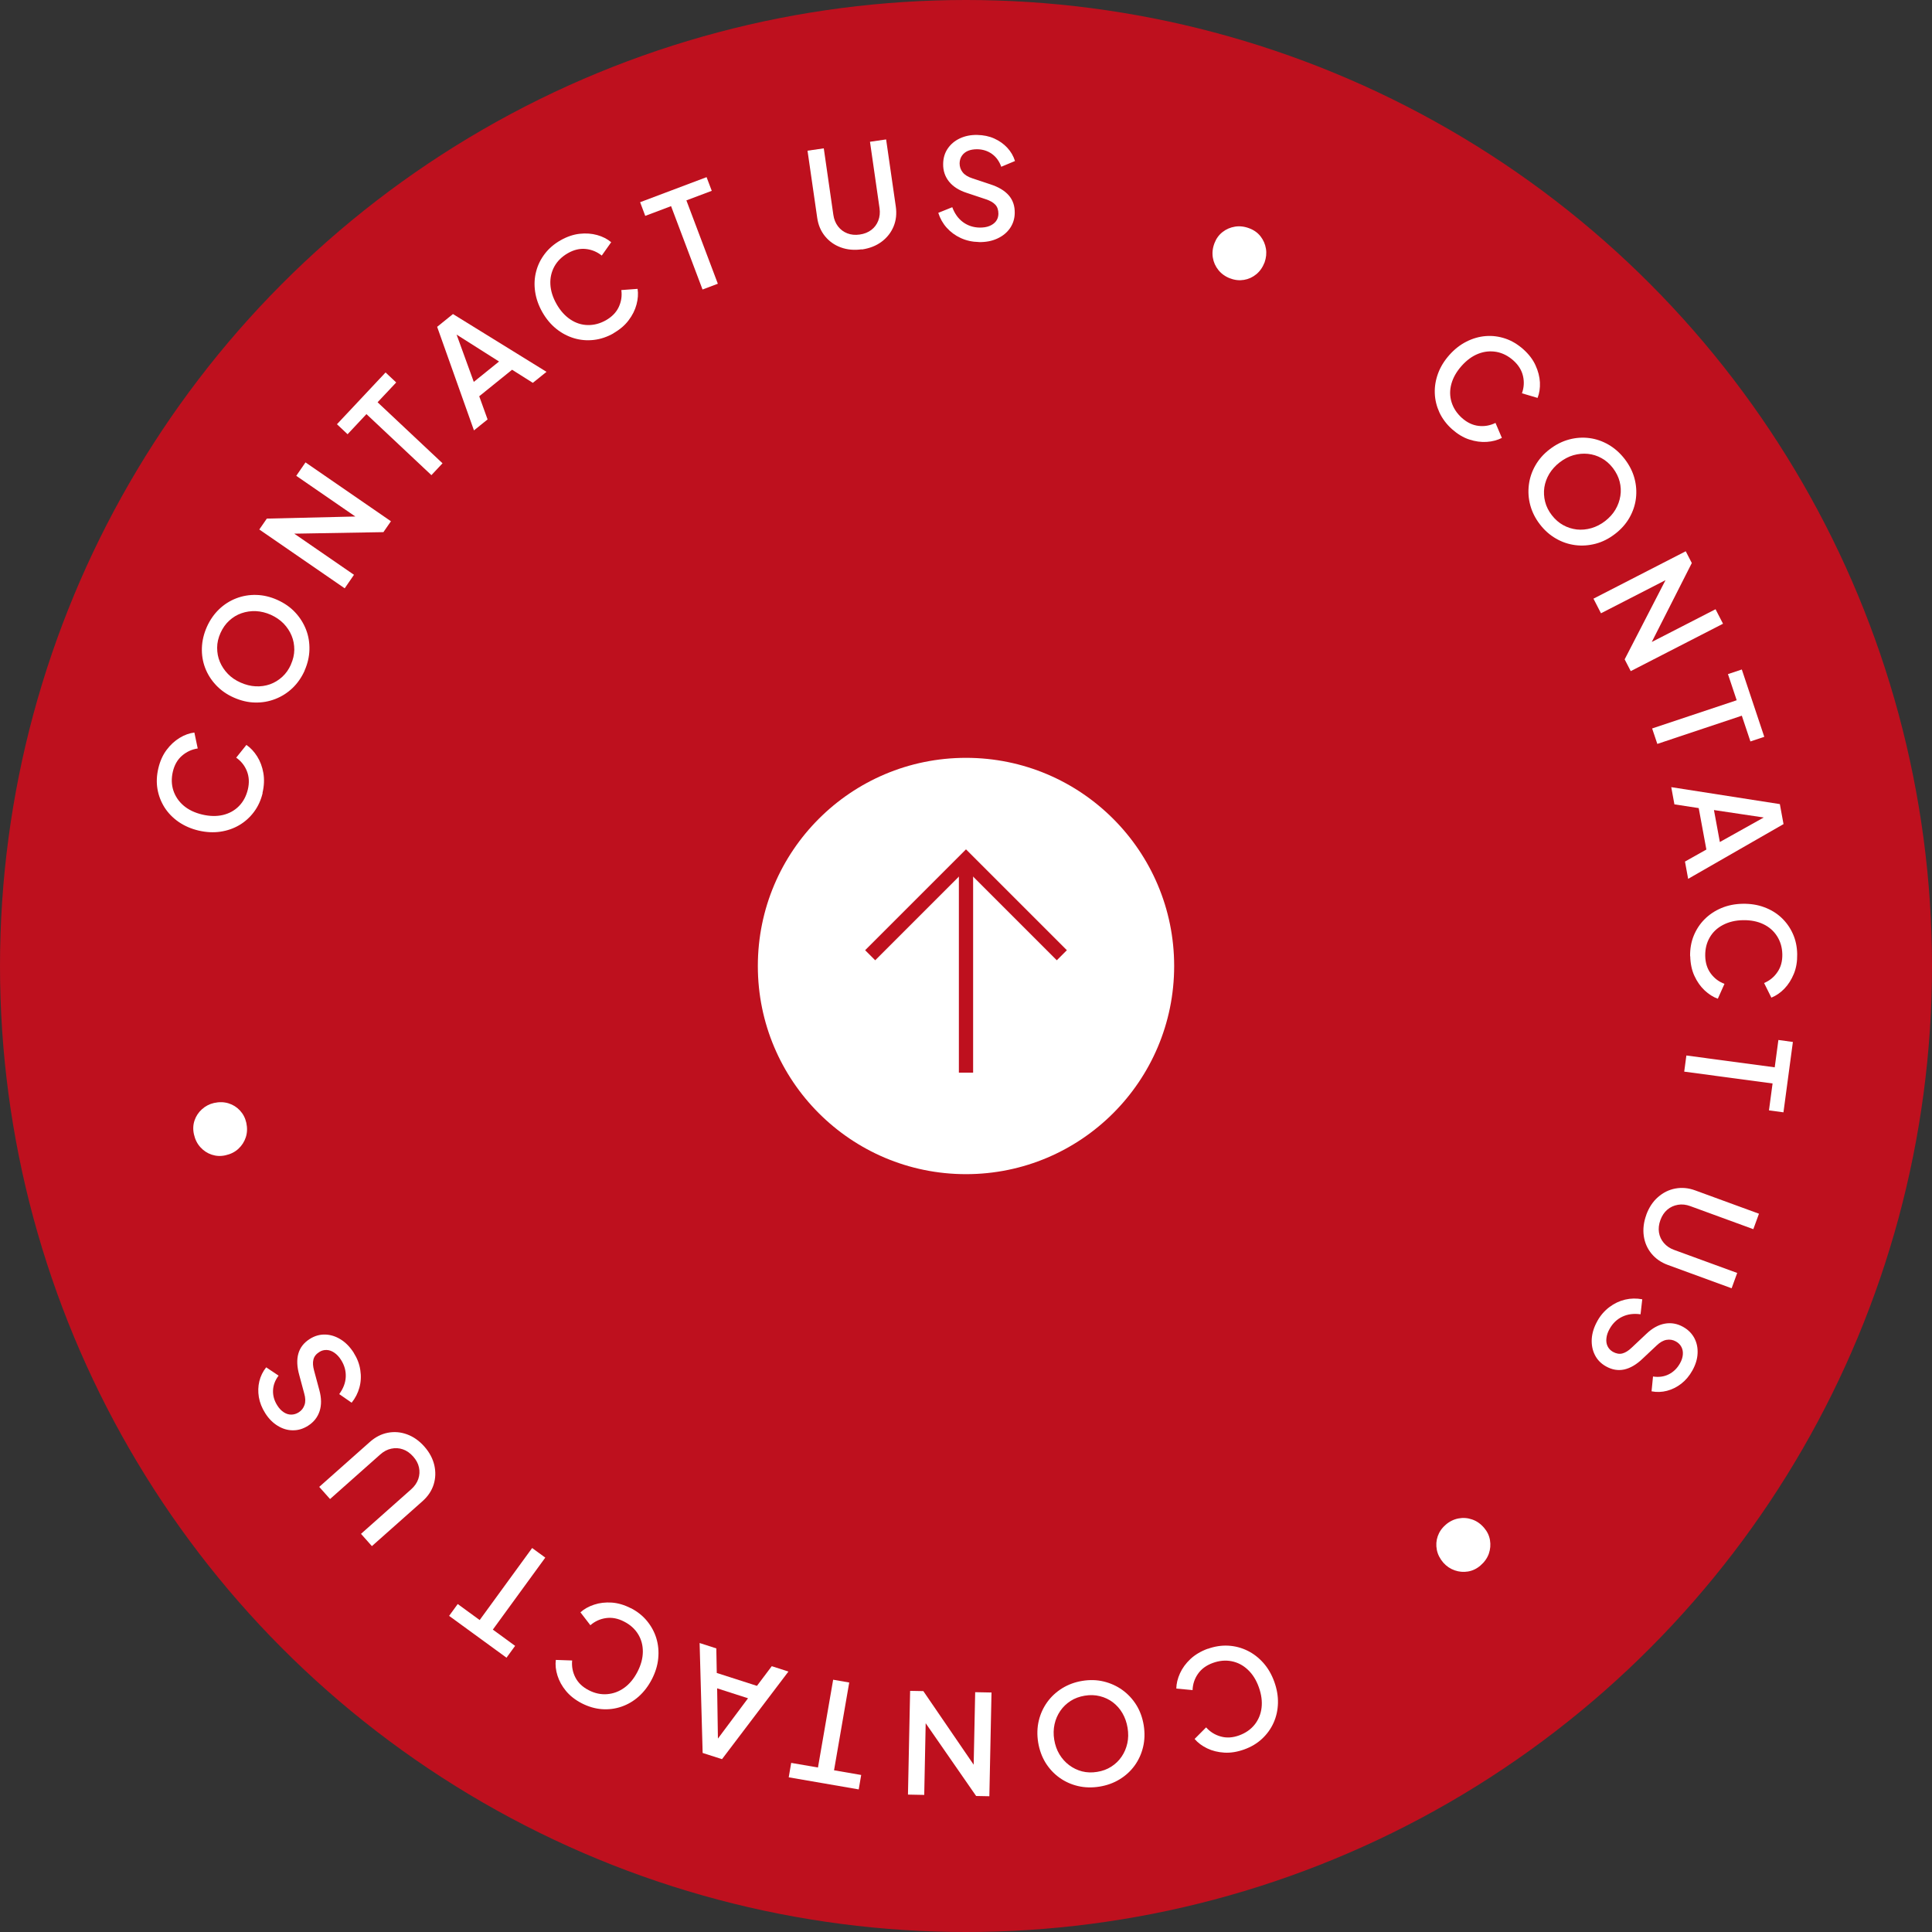
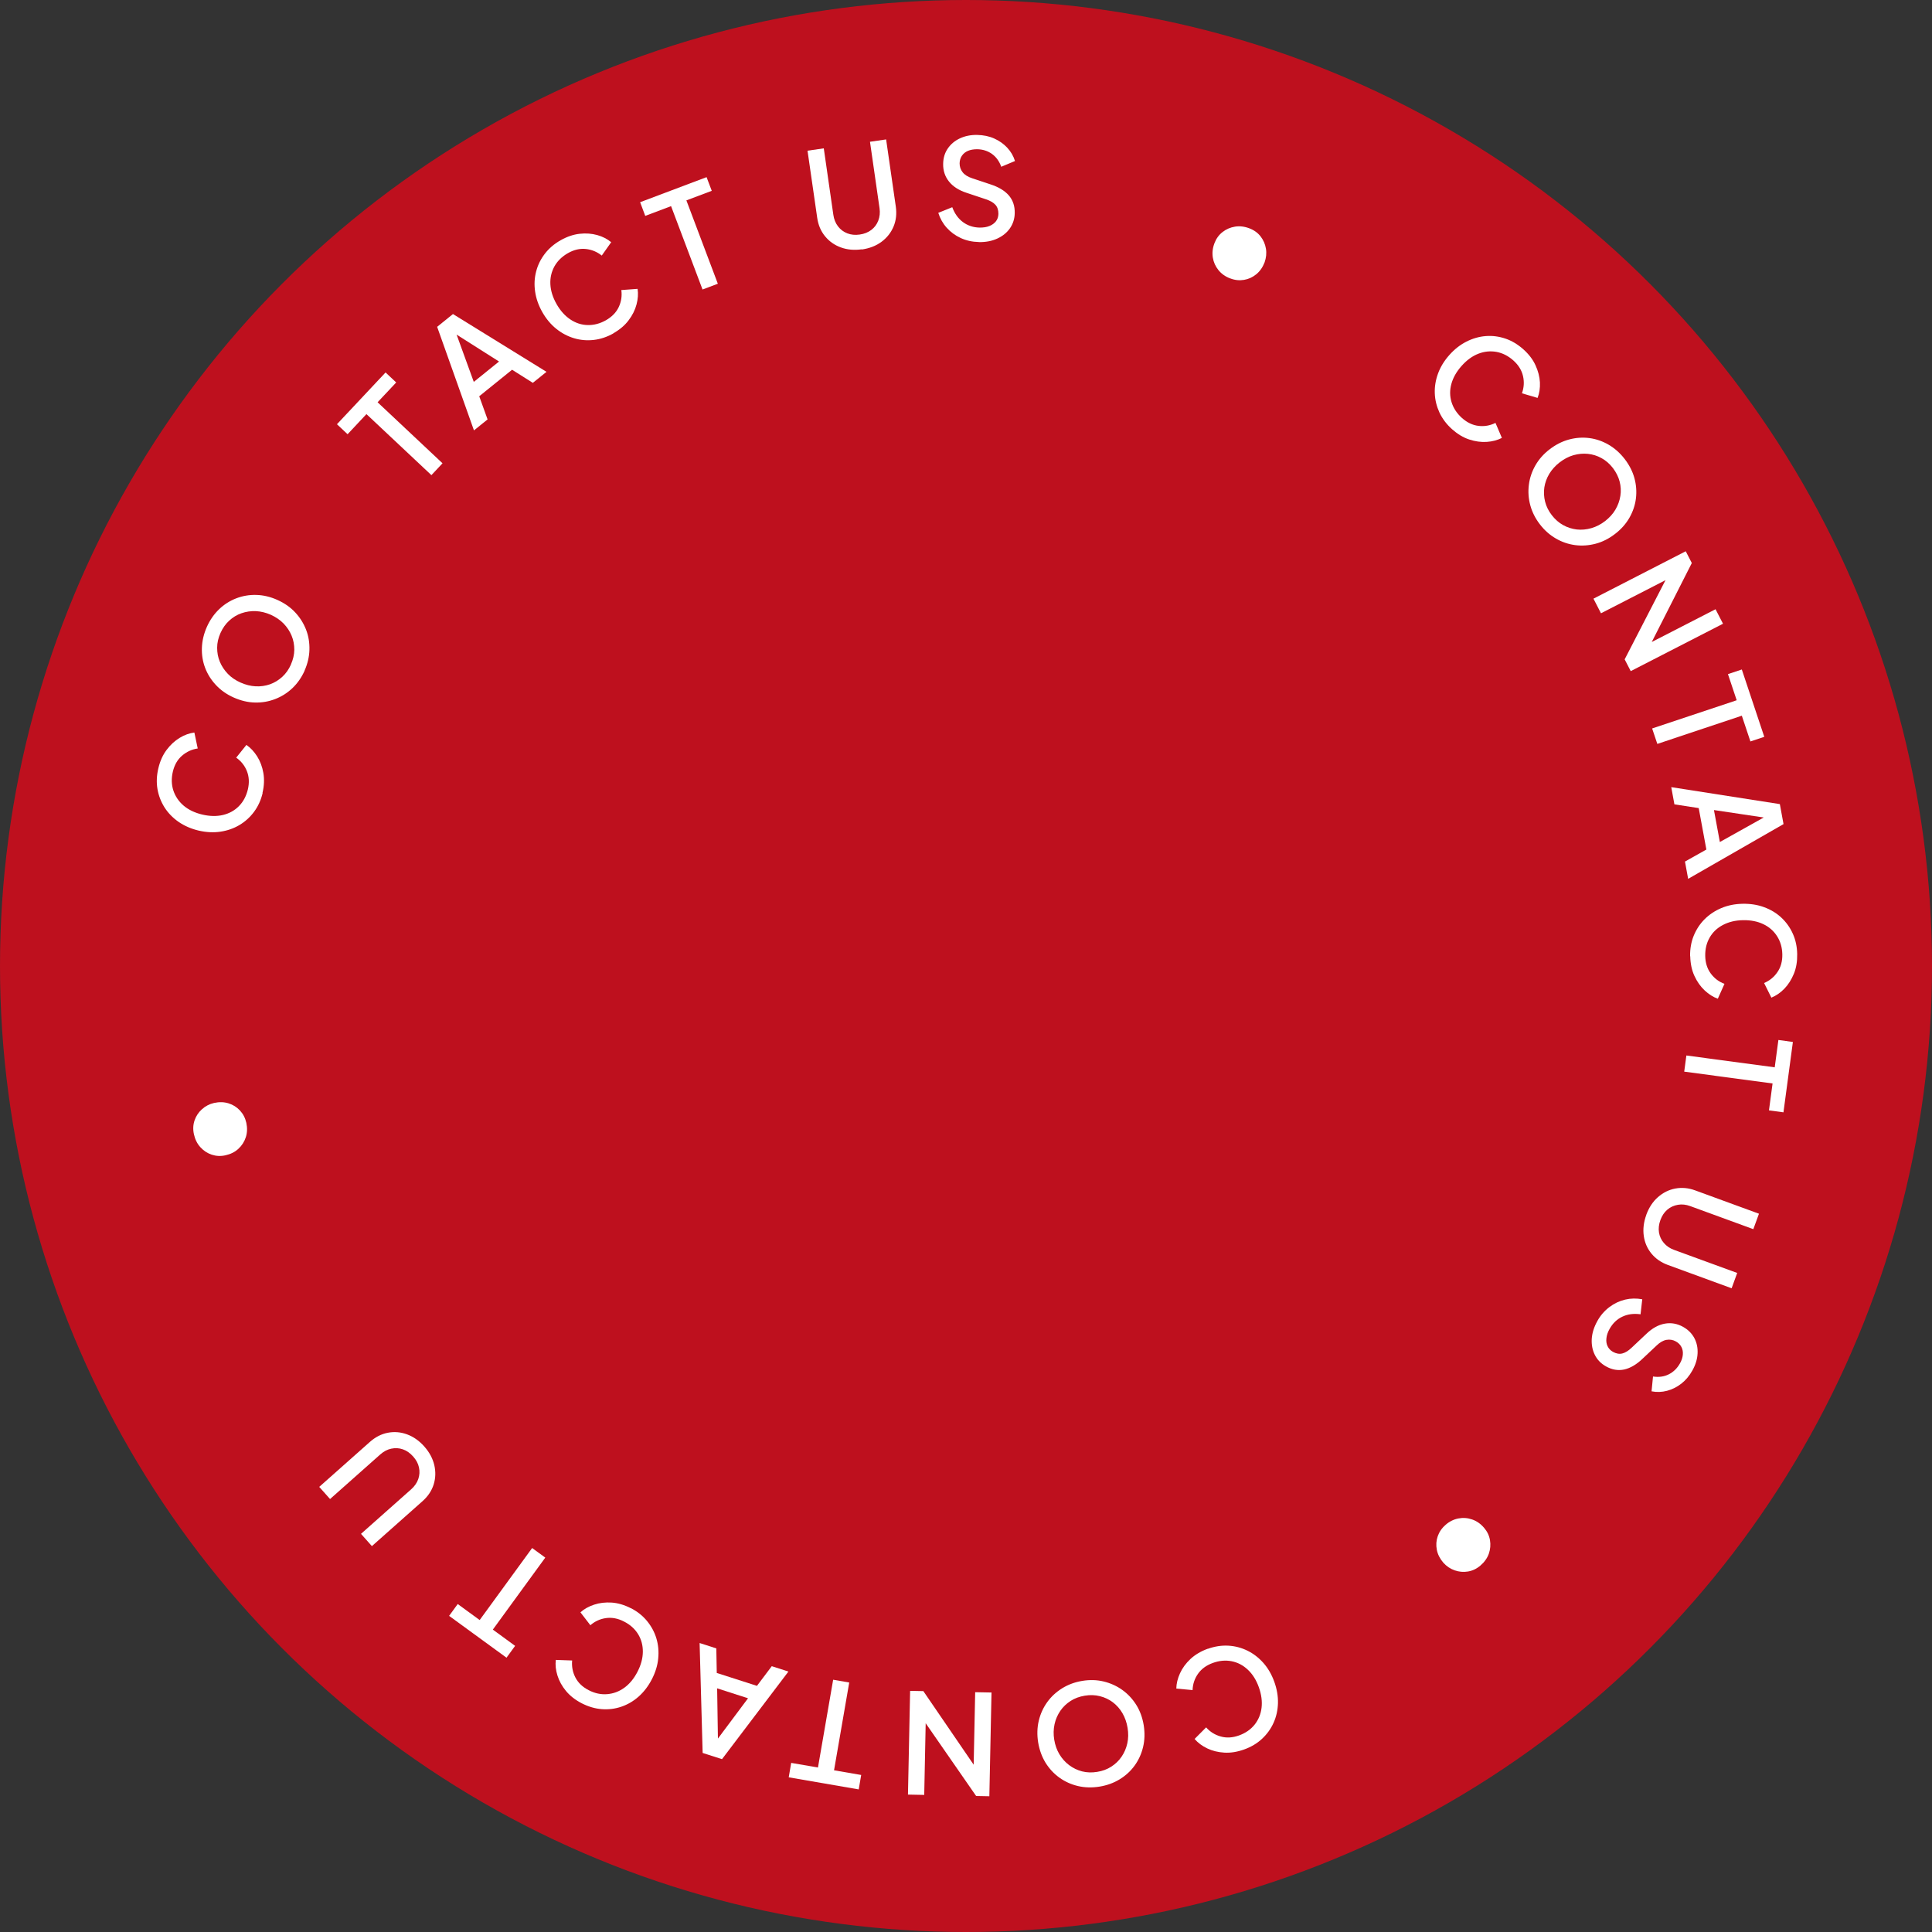
<svg xmlns="http://www.w3.org/2000/svg" id="Layer_2" data-name="Layer 2" viewBox="0 0 305.26 305.26">
  <rect x="0" y="0" width="305.26" height="305.26" fill="#333333" stroke="none" />
  <defs>
    <style>      .cls-1 {        fill: none;        stroke: #be101e;        stroke-miterlimit: 10;        stroke-width: 2.25px;      }      .cls-2 {        fill: #be101e;      }      .cls-2, .cls-3 {        stroke-width: 0px;      }      .cls-3 {        fill: #fff;      }    </style>
  </defs>
  <g id="Layer_1-2" data-name="Layer 1">
    <circle class="cls-2" cx="152.63" cy="152.63" r="152.63" />
-     <circle class="cls-3" cx="152.63" cy="152.63" r="32.89" />
    <g>
      <path class="cls-3" d="m41.5,125.29c-.27,1.13-.72,2.12-1.37,2.99-.64.86-1.42,1.56-2.32,2.09-.9.53-1.9.88-3,1.04-1.09.16-2.24.1-3.44-.18-1.18-.28-2.23-.74-3.15-1.37-.91-.63-1.65-1.39-2.22-2.28-.56-.89-.94-1.86-1.12-2.91s-.13-2.15.14-3.29c.27-1.13.7-2.09,1.3-2.89s1.28-1.43,2.05-1.9,1.55-.75,2.34-.85l.53,2.52c-.94.14-1.76.52-2.48,1.14s-1.2,1.46-1.45,2.52c-.25,1.06-.22,2.05.08,2.98.31.93.85,1.73,1.62,2.39.78.66,1.76,1.13,2.94,1.41,1.18.28,2.28.3,3.27.07,1-.24,1.84-.7,2.53-1.4.69-.7,1.15-1.57,1.41-2.63.25-1.06.2-2.02-.15-2.9-.35-.88-.91-1.58-1.69-2.13l1.61-2.01c.65.44,1.21,1.04,1.7,1.81.48.76.81,1.64.98,2.62.17.98.13,2.04-.14,3.17Z" />
      <path class="cls-3" d="m48.13,105.97c-.49,1.08-1.13,2-1.93,2.76-.8.76-1.71,1.33-2.72,1.72-1.01.39-2.07.58-3.19.55-1.11-.02-2.23-.29-3.34-.78s-2.05-1.15-2.82-1.97c-.77-.82-1.34-1.73-1.72-2.73-.38-1-.55-2.06-.51-3.17.04-1.11.3-2.2.78-3.29.49-1.1,1.14-2.03,1.93-2.79s1.7-1.34,2.71-1.73c1.01-.39,2.07-.57,3.18-.54,1.11.03,2.22.29,3.33.79s2.05,1.15,2.81,1.97c.76.81,1.33,1.73,1.72,2.73s.56,2.07.53,3.18c-.03,1.11-.29,2.21-.77,3.29Zm-2.17-.97c.35-.78.53-1.55.54-2.33,0-.78-.13-1.52-.42-2.22-.29-.71-.71-1.34-1.26-1.92-.56-.57-1.23-1.03-2.02-1.39-.79-.35-1.58-.54-2.37-.58-.79-.03-1.55.08-2.27.33-.72.25-1.37.64-1.94,1.17-.57.52-1.03,1.17-1.38,1.95-.35.78-.53,1.55-.53,2.33,0,.78.13,1.52.43,2.23s.72,1.34,1.27,1.91,1.22,1.02,2.01,1.37c.79.35,1.58.55,2.37.59.79.04,1.55-.07,2.27-.32.72-.26,1.36-.65,1.94-1.18.58-.53,1.03-1.18,1.37-1.94Z" />
-       <path class="cls-3" d="m54.47,92.96l-13.5-9.3,1.19-1.72,15.67-.37-.44.9-10.58-7.29,1.46-2.12,13.5,9.3-1.19,1.72-15.71.27.39-.88,10.67,7.35-1.47,2.14Z" />
      <path class="cls-3" d="m68.16,75.07l-10.26-9.64-2.98,3.18-1.68-1.58,7.68-8.18,1.68,1.58-2.94,3.13,10.26,9.64-1.76,1.88Z" />
      <path class="cls-3" d="m74.89,68.01l-5.82-16.37,2.5-2.02,14.78,9.13-2.16,1.74-3.28-2.07-5.19,4.19,1.32,3.66-2.16,1.74Zm-.03-7.67l3.99-3.22-7.65-4.85.56-.46,3.1,8.53Z" />
      <path class="cls-3" d="m96.93,52.67c-1.01.57-2.05.92-3.12,1.04-1.07.12-2.11.03-3.11-.27s-1.94-.79-2.8-1.48c-.86-.69-1.6-1.57-2.21-2.64-.6-1.06-.98-2.14-1.14-3.24-.16-1.1-.11-2.16.16-3.18.26-1.02.72-1.95,1.37-2.8s1.48-1.56,2.5-2.14c1.01-.57,2.01-.91,3-1.02.99-.11,1.92-.04,2.78.2.86.24,1.6.62,2.21,1.13l-1.49,2.11c-.74-.59-1.58-.94-2.52-1.04-.94-.1-1.88.12-2.83.66-.94.54-1.65,1.23-2.13,2.09-.47.86-.69,1.8-.64,2.82.05,1.02.37,2.06.97,3.12.6,1.06,1.33,1.87,2.18,2.44.85.57,1.77.87,2.75.89s1.94-.23,2.88-.76c.94-.54,1.62-1.23,2.02-2.08.4-.85.54-1.75.41-2.69l2.57-.19c.12.78.06,1.6-.17,2.47-.23.87-.65,1.71-1.25,2.5-.6.8-1.41,1.48-2.41,2.05Z" />
      <path class="cls-3" d="m111,45.74l-4.97-13.17-4.08,1.54-.81-2.16,10.5-3.96.82,2.16-4.01,1.51,4.97,13.17-2.41.91Z" />
      <path class="cls-3" d="m136.17,39.39c-1.21.17-2.31.07-3.32-.3-1.01-.37-1.84-.96-2.5-1.77-.66-.81-1.07-1.78-1.23-2.91l-1.53-10.6,2.57-.37,1.51,10.5c.1.71.35,1.32.74,1.83s.88.87,1.47,1.1,1.24.29,1.95.19c.73-.1,1.34-.35,1.84-.73.5-.38.87-.87,1.1-1.47s.3-1.25.2-1.96l-1.51-10.5,2.55-.37,1.53,10.61c.16,1.13.05,2.18-.35,3.14-.4.96-1.02,1.76-1.89,2.41s-1.9,1.05-3.12,1.23Z" />
      <path class="cls-3" d="m154.65,38.24c-1.03-.02-1.98-.23-2.85-.63-.87-.4-1.61-.95-2.22-1.63-.61-.68-1.05-1.47-1.33-2.35l2.21-.89c.38,1.02.95,1.81,1.7,2.36s1.63.84,2.63.86c.59,0,1.1-.07,1.54-.25.44-.18.79-.43,1.04-.76.25-.33.37-.72.38-1.16,0-.6-.15-1.08-.48-1.44-.33-.36-.83-.64-1.48-.86l-3.06-1.02c-1.23-.4-2.16-1-2.79-1.79-.63-.79-.94-1.72-.92-2.78.01-.92.25-1.73.72-2.42s1.1-1.23,1.91-1.61,1.72-.57,2.75-.55c.98.02,1.88.2,2.68.56s1.49.84,2.06,1.45c.57.61.98,1.31,1.23,2.11l-2.17.91c-.31-.87-.8-1.55-1.47-2.03-.67-.48-1.46-.73-2.35-.74-.54,0-1.02.08-1.43.25s-.74.44-.97.78c-.23.34-.35.74-.36,1.19,0,.53.15,1,.48,1.42.33.42.84.73,1.52.95l2.85.95c1.3.42,2.27,1,2.92,1.75.65.75.96,1.68.94,2.78-.01.91-.27,1.71-.75,2.41-.49.7-1.15,1.24-2,1.63-.84.39-1.81.58-2.91.56Z" />
      <path class="cls-3" d="m194.37,43.99c-.77-.29-1.38-.73-1.85-1.31s-.77-1.24-.89-1.98c-.12-.74-.04-1.5.26-2.28.28-.73.7-1.31,1.28-1.76.57-.45,1.23-.73,1.96-.85s1.5-.03,2.28.27c.74.28,1.33.71,1.77,1.28.44.57.72,1.21.84,1.93.12.72.04,1.44-.21,2.16-.3.78-.74,1.41-1.31,1.88s-1.22.77-1.94.89-1.45.05-2.17-.23Z" />
      <path class="cls-3" d="m229.42,67.81c-.86-.77-1.52-1.65-1.98-2.62-.45-.98-.7-1.99-.74-3.04s.13-2.09.51-3.13c.38-1.04.98-2.02,1.8-2.94.81-.91,1.71-1.61,2.7-2.11.99-.5,2.01-.79,3.06-.87,1.05-.08,2.08.06,3.09.4,1.01.34,1.95.91,2.83,1.69.86.77,1.51,1.61,1.92,2.52.42.91.65,1.81.7,2.7.04.9-.08,1.72-.37,2.46l-2.47-.73c.32-.89.38-1.8.17-2.72-.21-.92-.72-1.75-1.53-2.47-.81-.72-1.7-1.17-2.66-1.35-.97-.17-1.92-.08-2.87.29s-1.83,1.01-2.64,1.92c-.81.91-1.35,1.86-1.62,2.85s-.26,1.95.03,2.89c.29.93.83,1.76,1.64,2.49.81.72,1.68,1.14,2.62,1.25s1.83-.05,2.68-.47l1.01,2.37c-.7.36-1.5.57-2.39.63-.9.06-1.82-.07-2.77-.38s-1.85-.86-2.72-1.63Z" />
      <path class="cls-3" d="m243.31,82.85c-.73-.94-1.23-1.95-1.52-3.01-.29-1.07-.36-2.14-.23-3.21s.47-2.1,1.02-3.07c.55-.97,1.3-1.83,2.27-2.57.96-.74,1.99-1.26,3.07-1.55,1.08-.29,2.16-.36,3.22-.22,1.06.14,2.07.49,3.03,1.05s1.8,1.31,2.53,2.25c.73.95,1.25,1.96,1.54,3.02s.37,2.13.24,3.21c-.13,1.08-.48,2.09-1.03,3.06-.55.96-1.31,1.82-2.28,2.56-.96.74-1.99,1.26-3.06,1.54s-2.15.36-3.22.22c-1.07-.14-2.09-.48-3.05-1.04-.96-.55-1.81-1.3-2.53-2.24Zm1.88-1.45c.52.67,1.12,1.2,1.8,1.57.68.38,1.4.6,2.15.69.76.08,1.52.01,2.29-.21.77-.22,1.49-.59,2.18-1.12.68-.53,1.23-1.13,1.63-1.81.4-.68.66-1.4.78-2.16s.08-1.51-.11-2.26c-.19-.75-.55-1.46-1.06-2.14-.52-.67-1.12-1.2-1.8-1.57-.68-.38-1.4-.6-2.16-.68-.76-.08-1.52,0-2.28.21-.76.22-1.48.6-2.16,1.12-.69.53-1.23,1.13-1.65,1.81-.41.68-.67,1.4-.79,2.15-.11.75-.07,1.51.12,2.27.19.76.55,1.47,1.06,2.13Z" />
      <path class="cls-3" d="m251.77,94.59l14.58-7.49.96,1.86-7.09,13.98-.59-.81,11.43-5.87,1.18,2.29-14.58,7.49-.96-1.86,7.2-13.96.59.76-11.53,5.92-1.19-2.31Z" />
      <path class="cls-3" d="m261.04,115.1l13.36-4.46-1.38-4.13,2.19-.73,3.55,10.64-2.19.73-1.36-4.07-13.35,4.46-.82-2.44Z" />
      <path class="cls-3" d="m264.05,124.37l17.17,2.68.58,3.16-15.07,8.65-.5-2.73,3.38-1.9-1.21-6.55-3.84-.59-.5-2.73Zm6.76,3.63l.93,5.04,7.91-4.42.13.71-8.97-1.34Z" />
      <path class="cls-3" d="m267.04,151.08c-.02-1.16.17-2.24.57-3.23.41-1,.98-1.87,1.72-2.61.74-.74,1.62-1.33,2.64-1.76,1.02-.43,2.14-.66,3.38-.68,1.22-.02,2.35.15,3.39.54,1.04.38,1.95.93,2.72,1.65.77.72,1.37,1.56,1.81,2.54.44.97.67,2.05.69,3.22.02,1.16-.15,2.2-.53,3.12-.38.92-.88,1.71-1.5,2.35s-1.31,1.11-2.05,1.41l-1.15-2.31c.87-.37,1.58-.94,2.11-1.73.54-.78.79-1.71.77-2.8s-.3-2.04-.83-2.87c-.53-.83-1.25-1.46-2.17-1.9-.92-.44-1.99-.65-3.2-.63-1.22.02-2.28.28-3.19.76-.91.48-1.61,1.14-2.09,1.99-.49.85-.72,1.81-.7,2.9.02,1.08.31,2.01.87,2.77.56.76,1.28,1.31,2.17,1.64l-1.05,2.35c-.74-.26-1.44-.71-2.09-1.32-.66-.62-1.19-1.38-1.61-2.29s-.63-1.94-.66-3.1Z" />
      <path class="cls-3" d="m266.45,166.77l13.96,1.87.58-4.32,2.29.31-1.49,11.12-2.29-.31.57-4.25-13.96-1.87.34-2.55Z" />
      <path class="cls-3" d="m260.12,191.93c.42-1.14,1.03-2.07,1.84-2.78.81-.71,1.72-1.17,2.75-1.36s2.07-.1,3.15.3l10.06,3.68-.89,2.44-9.96-3.64c-.67-.25-1.33-.32-1.96-.21-.63.11-1.19.36-1.67.77-.48.41-.84.95-1.09,1.63-.25.69-.33,1.34-.23,1.97.1.62.36,1.18.77,1.66.42.49.96.86,1.63,1.1l9.96,3.64-.88,2.42-10.06-3.68c-1.07-.39-1.94-.99-2.6-1.79-.66-.8-1.07-1.74-1.22-2.8s-.02-2.18.4-3.33Z" />
      <path class="cls-3" d="m252.38,208.73c.5-.9,1.14-1.63,1.91-2.21.77-.58,1.6-.97,2.49-1.18s1.79-.22,2.7-.05l-.27,2.37c-1.08-.15-2.04-.02-2.88.38-.85.4-1.51,1.04-2,1.91-.29.51-.46,1-.51,1.48-.06.47,0,.9.18,1.27.18.38.46.67.84.89.52.29,1.02.38,1.49.26.47-.12.96-.42,1.46-.9l2.35-2.21c.93-.89,1.9-1.42,2.9-1.6s1.96-.01,2.88.5c.81.45,1.4,1.05,1.79,1.78.39.74.56,1.55.51,2.44-.04.89-.32,1.78-.82,2.68-.48.86-1.07,1.55-1.76,2.09-.7.54-1.45.91-2.25,1.12s-1.62.24-2.44.08l.23-2.34c.91.14,1.74.03,2.48-.34.74-.37,1.33-.94,1.77-1.72.27-.47.42-.93.46-1.38.04-.45-.03-.86-.22-1.22-.19-.37-.48-.66-.88-.88-.46-.26-.95-.34-1.48-.25-.52.09-1.04.39-1.56.89l-2.18,2.05c-.98.95-1.96,1.52-2.93,1.74-.97.21-1.93.05-2.89-.49-.79-.44-1.38-1.05-1.76-1.81-.38-.76-.54-1.6-.49-2.53.06-.93.35-1.87.89-2.83Z" />
      <path class="cls-3" d="m228.4,240.93c.62-.54,1.3-.87,2.03-1.01.73-.14,1.46-.09,2.17.16.71.24,1.34.68,1.88,1.31.51.59.82,1.24.94,1.96.12.72.06,1.43-.18,2.13-.25.7-.69,1.33-1.32,1.87-.6.52-1.26.83-1.97.95s-1.41.06-2.1-.18c-.69-.24-1.29-.64-1.8-1.21-.54-.63-.89-1.31-1.03-2.04-.14-.73-.1-1.44.14-2.13s.65-1.3,1.24-1.8Z" />
      <path class="cls-3" d="m190.83,260.52c1.09-.39,2.17-.56,3.25-.5,1.08.06,2.08.33,3.02.79.94.46,1.78,1.11,2.51,1.93.74.83,1.31,1.82,1.73,2.98.41,1.14.61,2.27.58,3.38s-.26,2.14-.69,3.1-1.04,1.8-1.82,2.53c-.78.73-1.72,1.29-2.83,1.69-1.09.39-2.13.56-3.13.5-1-.06-1.9-.28-2.71-.67-.81-.39-1.47-.88-1.99-1.49l1.82-1.83c.63.71,1.4,1.19,2.31,1.44.91.26,1.88.2,2.9-.17s1.84-.94,2.45-1.7c.61-.77.98-1.66,1.1-2.67.12-1.01-.02-2.09-.43-3.24-.41-1.15-.99-2.07-1.74-2.77-.75-.71-1.6-1.15-2.56-1.34-.96-.19-1.95-.1-2.97.27s-1.8.94-2.34,1.71c-.54.77-.83,1.63-.86,2.58l-2.57-.24c.01-.79.21-1.59.58-2.41.37-.82.92-1.57,1.65-2.26.73-.68,1.64-1.22,2.72-1.62Z" />
      <path class="cls-3" d="m171.02,265.58c1.17-.19,2.3-.16,3.37.1,1.07.26,2.05.7,2.93,1.33s1.62,1.42,2.21,2.36.98,2.02,1.18,3.22c.19,1.2.16,2.35-.1,3.44-.26,1.09-.71,2.07-1.34,2.94-.63.87-1.42,1.59-2.37,2.17-.95.58-2.01.96-3.18,1.15-1.19.19-2.32.16-3.39-.09-1.07-.25-2.05-.69-2.93-1.32s-1.61-1.42-2.2-2.36c-.58-.95-.97-2.02-1.17-3.22-.19-1.2-.16-2.34.1-3.43s.71-2.06,1.34-2.94c.63-.87,1.42-1.6,2.37-2.19.95-.58,2-.97,3.18-1.16Zm.38,2.34c-.84.14-1.59.41-2.24.83-.65.42-1.2.94-1.63,1.57-.43.63-.74,1.33-.91,2.11-.17.78-.19,1.59-.05,2.45.14.85.41,1.62.82,2.3.41.68.92,1.25,1.53,1.71s1.29.79,2.04.99c.75.19,1.55.22,2.39.08.84-.13,1.59-.41,2.24-.83.65-.42,1.2-.94,1.63-1.58.43-.63.73-1.34.9-2.11.17-.77.18-1.58.04-2.44-.14-.85-.41-1.62-.81-2.31s-.91-1.26-1.51-1.72c-.61-.46-1.29-.78-2.05-.97-.76-.19-1.55-.22-2.38-.08Z" />
      <path class="cls-3" d="m156.66,267.42l-.34,16.39-2.09-.04-8.93-12.88.99-.13-.26,12.84-2.57-.05.34-16.39,2.09.04,8.87,12.97-.95.16.27-12.96,2.59.05Z" />
      <path class="cls-3" d="m134.18,265.84l-2.4,13.87,4.29.74-.39,2.28-11.06-1.91.39-2.28,4.23.73,2.4-13.87,2.54.44Z" />
      <path class="cls-3" d="m124.58,264.1l-10.5,13.85-3.06-.98-.48-17.37,2.64.85.07,3.88,6.35,2.04,2.34-3.11,2.64.85Zm-6.39,4.23l-4.88-1.57.14,9.06-.69-.22,5.43-7.27Z" />
      <path class="cls-3" d="m99.66,254.08c1.03.53,1.89,1.21,2.57,2.04s1.18,1.75,1.48,2.75c.3,1,.4,2.06.29,3.16-.1,1.1-.44,2.2-1,3.29-.56,1.08-1.25,1.99-2.08,2.73-.83.74-1.75,1.27-2.74,1.61s-2.03.47-3.09.39c-1.06-.08-2.12-.39-3.16-.92-1.03-.53-1.86-1.18-2.5-1.95s-1.08-1.58-1.35-2.44c-.27-.86-.36-1.68-.26-2.47l2.58.09c-.09.94.08,1.84.51,2.68.43.84,1.13,1.51,2.1,2.01.96.5,1.94.71,2.92.63s1.88-.41,2.71-1.01c.83-.6,1.52-1.44,2.08-2.52.56-1.08.84-2.14.85-3.16s-.24-1.96-.75-2.79-1.25-1.5-2.22-1.99c-.96-.5-1.91-.68-2.85-.55-.93.13-1.76.51-2.47,1.13l-1.57-2.04c.58-.52,1.3-.93,2.16-1.21.86-.29,1.78-.39,2.78-.33,1,.07,2.01.37,3.04.9Z" />
      <path class="cls-3" d="m86.16,246.1l-8.29,11.38,3.52,2.57-1.36,1.87-9.07-6.61,1.36-1.87,3.47,2.53,8.29-11.38,2.08,1.52Z" />
      <path class="cls-3" d="m67.04,228.55c.81.91,1.33,1.89,1.58,2.94.24,1.05.21,2.07-.1,3.06-.31.99-.9,1.87-1.75,2.63l-8.01,7.11-1.72-1.94,7.93-7.04c.54-.48.91-1.02,1.12-1.62.21-.61.24-1.22.11-1.83-.13-.62-.44-1.19-.92-1.73-.49-.55-1.03-.93-1.62-1.13-.59-.21-1.21-.24-1.83-.11-.63.13-1.21.44-1.75.92l-7.93,7.04-1.71-1.92,8.01-7.11c.86-.76,1.79-1.24,2.81-1.44,1.02-.2,2.04-.12,3.05.25,1.01.37,1.93,1.01,2.74,1.93Z" />
-       <path class="cls-3" d="m55.89,213.75c.55.87.9,1.77,1.04,2.73.15.95.1,1.87-.14,2.75-.24.88-.65,1.68-1.23,2.4l-1.96-1.36c.64-.88.99-1.78,1.03-2.72s-.2-1.82-.73-2.66c-.31-.5-.67-.88-1.06-1.15-.39-.27-.79-.42-1.21-.44-.41-.02-.81.08-1.18.32-.51.32-.82.72-.93,1.2-.12.47-.08,1.04.1,1.71l.84,3.12c.34,1.24.35,2.35.04,3.31-.32.97-.92,1.73-1.81,2.3-.78.5-1.58.74-2.42.73-.83,0-1.63-.24-2.39-.71-.76-.46-1.42-1.12-1.97-1.99-.53-.83-.86-1.68-1.01-2.54-.14-.87-.12-1.7.08-2.52.2-.81.56-1.54,1.08-2.19l1.96,1.31c-.56.74-.85,1.52-.88,2.35-.03.83.2,1.62.68,2.37.29.46.62.81,1,1.06.38.25.77.38,1.18.38.41,0,.81-.11,1.2-.36.45-.28.75-.68.92-1.18.17-.5.15-1.1-.05-1.79l-.78-2.9c-.37-1.31-.42-2.45-.15-3.4.27-.96.87-1.73,1.8-2.32.77-.49,1.58-.72,2.43-.7.85.02,1.67.28,2.46.77.79.49,1.48,1.2,2.07,2.12Z" />
      <path class="cls-3" d="m38.92,177.41c.17.8.15,1.56-.08,2.27s-.62,1.32-1.17,1.83c-.55.51-1.23.85-2.05,1.03-.76.17-1.48.13-2.17-.1-.69-.23-1.28-.62-1.79-1.18-.5-.55-.84-1.23-1.02-2.05-.17-.77-.13-1.5.1-2.18.23-.68.62-1.27,1.16-1.76.54-.49,1.18-.83,1.92-1,.82-.18,1.58-.16,2.29.06.71.22,1.31.6,1.81,1.14.5.54.83,1.18,1,1.94Z" />
    </g>
    <g>
      <line class="cls-1" x1="152.63" y1="169.48" x2="152.63" y2="135.79" />
      <polyline class="cls-1" points="167.77 150.93 152.63 135.79 137.49 150.93" />
    </g>
  </g>
</svg>